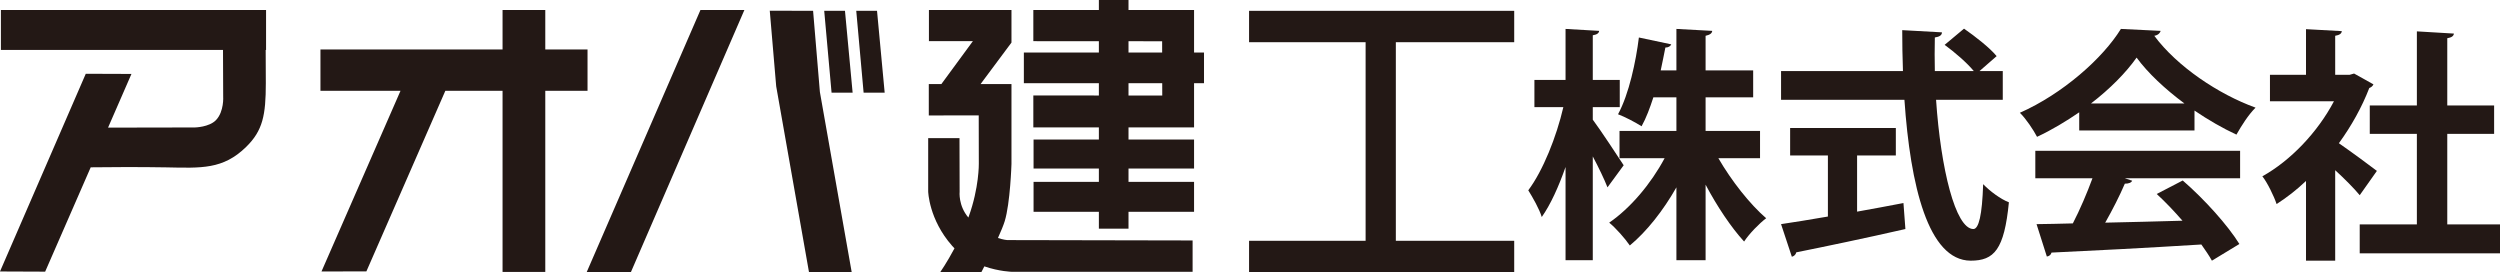
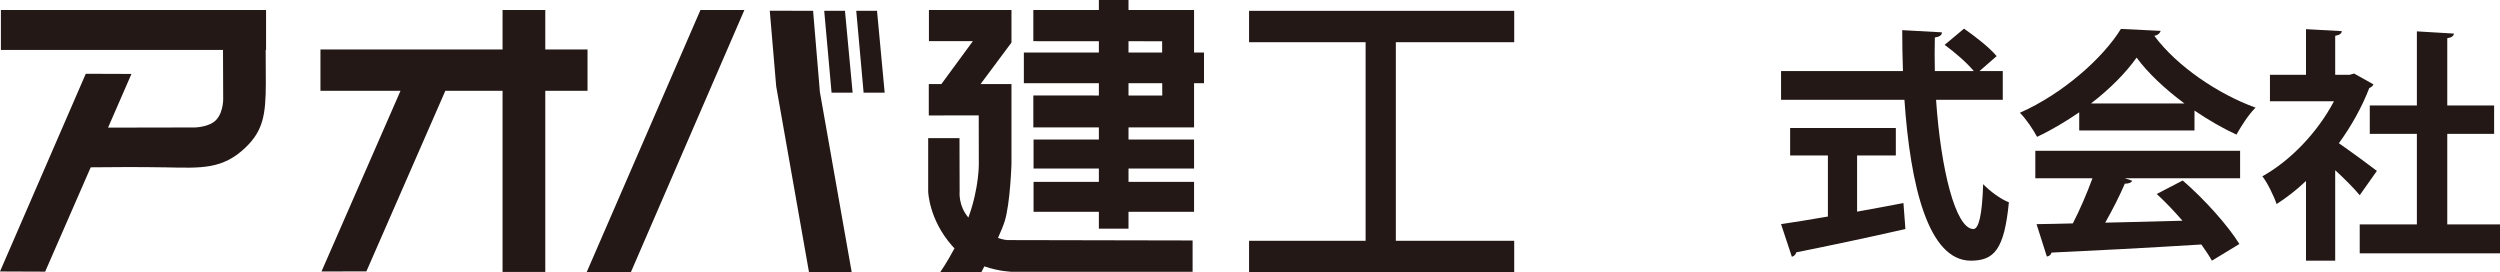
<svg xmlns="http://www.w3.org/2000/svg" version="1.1" id="レイヤー_1" x="0px" y="0px" width="1055.146px" height="114.981px" viewBox="0 0 1055.146 114.981" enable-background="new 0 0 1055.146 114.981" xml:space="preserve">
  <path fill="#231815" d="M112.293,4.223h-0.31H94.052H0.382v16.856h93.736l0.078,19.661c0,0,0.444,6.296-3.021,9.935  c-2.868,3.012-8.913,3.121-8.913,3.121l-36.66,0.07l9.879-22.658l-19.283-0.07L0,114.577l19.058,0.077l19.226-44.038  c5.604-0.064,20.622-0.202,31.887,0.022c14.81,0.294,23.955,0.921,33.716-8.634c7.04-6.883,8.303-13.44,8.303-26.879  c0-4.749-0.028-9.624-0.056-14.046h0.16V4.223z" />
  <polygon fill="#231815" points="247.972,20.876 230.143,20.876 230.143,4.221 212.107,4.221 212.107,20.876 135.25,20.876   135.25,38.336 169.035,38.336 135.691,114.576 154.636,114.544 187.956,38.336 212.107,38.336 212.107,114.778 230.143,114.778   230.143,38.336 247.972,38.336 " />
  <polygon fill="#231815" points="247.562,114.981 266.218,114.981 314.173,4.223 295.632,4.223 " />
  <polygon fill="#231815" points="346.04,38.828 359.469,114.88 341.445,114.88 327.598,36.417 324.886,4.516 343.171,4.572 " />
  <polygon fill="#231815" points="359.858,39.113 350.97,39.113 347.866,4.57 356.627,4.57 " />
  <polygon fill="#231815" points="373.383,39.113 364.495,39.113 361.387,4.57 370.155,4.57 " />
  <path fill="#231815" d="M425.105,101.328c0,0-1.532-0.091-3.908-0.887c1.239-2.741,2.297-5.305,2.836-7.033  c2.358-7.62,2.867-24.172,2.867-24.172V35.493h-13.053L426.9,17.967v-0.604V14.15V4.223h-34.839v13.14h18.556l-13.309,18.13h-5.302  v13.231l21.074-0.011l0.039,20.42c0,0,0.156,10.031-4.256,22.268c-0.051,0.142-0.099,0.281-0.158,0.414  c-4.311-5.084-3.683-10.9-3.683-10.9l-0.057-22.618h-13.214v22.506c0,0,0.254,11.774,10.095,22.936  c0.324,0.373,0.657,0.732,1.004,1.08c-3.238,6.075-6.028,10.059-6.028,10.059h17.367c0,0,0.498-0.94,1.256-2.457  c6.35,2.189,11.74,2.303,11.74,2.303h76.164v-13.237L425.105,101.328z" />
  <path fill="#231815" d="M508.162,22.174h-4.198V4.223h-27.667V0h-12.509v4.223h-27.661v13.151l27.661,0.021v4.78h-31.66v12.951  h31.66v5.184l-27.661-0.022v13.486h27.661v5.123h-27.565v12.238h27.565v5.623h-27.565V89.39h27.565v7.129h12.509V89.39h27.667  V76.757h-27.667v-5.623h27.667V58.896h-27.667v-5.123h27.667V35.125h4.198V22.174z M476.296,17.394l14.194,0.021l0.006,4.76h-14.2  V17.394z M490.541,40.334l-14.244-0.011v-5.198h14.229L490.541,40.334z" />
  <polygon fill="#231815" points="639.083,17.812 639.083,4.572 527.179,4.572 527.179,17.812 576.367,17.812 576.367,101.629   527.179,101.629 527.179,114.877 639.083,114.877 639.083,101.629 589.125,101.629 589.125,17.812 " />
-   <path fill="#231815" d="M672.246,50.509c2.895,3.827,11.175,16.345,13.041,19.243l-6.833,9.32c-1.342-3.414-3.727-8.39-6.208-13.051  v43.793h-11.494V70.483c-2.896,8.276-6.309,15.833-10.038,21.111c-1.034-3.416-3.827-8.278-5.692-11.278  c6.21-8.284,11.901-22.567,14.802-35.1h-12.212V33.731h13.141V12.207l14.184,0.819c-0.104,0.935-0.825,1.561-2.689,1.864v18.841  h11.385v11.485h-11.385V50.509z M742.838,66.757h-17.595c5.59,9.623,13.248,19.353,20.183,25.353  c-2.898,2.178-7.142,6.522-9.314,9.834c-5.483-5.995-11.387-14.799-16.253-24.004v31.875h-12.316V79.072  c-5.596,9.834-12.526,18.629-19.667,24.537c-1.967-2.896-5.902-7.356-8.697-9.636c8.903-6.096,17.602-16.349,23.395-27.216h-19.044  v-11.49h24.014v-14.18h-9.728c-1.452,4.447-3.007,8.69-4.975,12.207c-2.582-1.652-7.137-4.03-9.934-5.067  c4.661-8.591,7.557-22.367,8.797-32.403l13.667,2.896c-0.312,0.727-1.142,1.348-2.487,1.348c-0.521,2.796-1.242,6.106-1.967,9.633  h6.626V12.207l15.113,0.819c-0.103,1.046-0.932,1.661-2.797,2.081v14.595h20.08v11.386h-20.08v14.18h22.979V66.757z" />
  <path fill="#231815" d="M845.286,42.116h-28.152c1.965,29.087,8.173,54.448,15.729,54.55c2.278,0,3.724-5.794,4.143-18.94  c2.896,2.997,7.349,6.307,10.868,7.659c-1.965,19.973-6.207,24.634-16.146,24.634c-17.907-0.101-25.464-31.677-27.947-67.903H751.71  V30.008h51.446c-0.205-5.799-0.307-11.596-0.307-17.286l16.763,0.93c0,1.139-0.932,1.865-3,2.172c-0.104,4.758-0.104,9.419,0,14.184  h16.456c-2.896-3.518-8.072-7.974-12.317-11.075l8.181-6.837c4.76,3.308,10.87,8.071,13.769,11.599l-7.25,6.313h9.835V42.116z   M783.8,65.611v23.715c6.417-1.147,13.146-2.385,19.566-3.63l0.825,10.971c-16.771,3.831-34.674,7.556-46.061,9.839  c-0.207,1.03-1.04,1.648-1.863,1.863l-4.558-13.771c5.381-0.827,12.216-1.86,19.772-3.205V65.611h-15.941V54.024h44.613v11.587  H783.8z" />
  <path fill="#231815" d="M877.551,55.056v-7.657c-5.593,3.828-11.595,7.455-17.801,10.35c-1.45-2.793-4.662-7.656-7.247-10.149  c18.008-7.959,34.985-22.972,42.643-35.393l16.771,0.819c-0.31,1.046-1.241,1.864-2.689,2.081  c9.623,12.935,27.016,24.634,42.748,30.326c-3.107,3.102-5.897,7.557-8.074,11.388c-5.795-2.696-11.901-6.214-17.698-10.151v8.386  H877.551z M859.024,75.245V63.647h86.431v11.598h-48.65l3.102,1.03c-0.407,0.833-1.446,1.248-3.102,1.248  c-2.172,5.065-5.179,10.973-8.283,16.45c10.253-0.202,21.43-0.519,32.607-0.82c-3.523-4.043-7.242-7.97-10.87-11.283l10.979-5.695  c9.313,8.075,19.044,18.943,23.912,26.803l-11.595,7.041c-1.14-2.068-2.694-4.345-4.454-6.83  c-23.393,1.452-47.409,2.694-63.248,3.417c-0.202,0.93-1.032,1.548-1.965,1.664l-4.346-13.672c4.346-0.101,9.519-0.101,15.321-0.311  c2.997-5.792,6.002-12.835,8.28-19.043H859.024z M921.961,43.669c-8.075-6.005-15.43-12.835-20.19-19.358  c-4.447,6.318-11.177,13.145-19.25,19.358H921.961z" />
  <path fill="#231815" d="M1001.733,35.598c-0.311,0.73-0.927,1.245-1.759,1.549c-3.104,8.075-7.556,16.044-12.829,23.298  c5.068,3.514,13.661,9.824,16.041,11.686l-7.248,10.254c-2.379-2.898-6.415-6.938-10.352-10.553v38.188h-12.318V76.38  c-4.034,3.827-8.175,7.039-12.418,9.735c-1.038-3.212-4.036-9.323-6.006-11.7c11.909-6.625,23.292-18.533,30.226-31.68h-27.015  V31.566h15.213V12.305l15.113,0.833c-0.1,1.032-0.93,1.652-2.795,1.965v16.462h6.108l1.864-0.528L1001.733,35.598z M1032.892,94.705  h22.254v12.216h-59.208V94.705h24.124V56.504h-19.879V44.5h19.879V13.239l15.626,0.932c-0.107,1.035-0.932,1.653-2.796,1.963V44.5  h19.773v12.004h-19.773V94.705z" />
</svg>